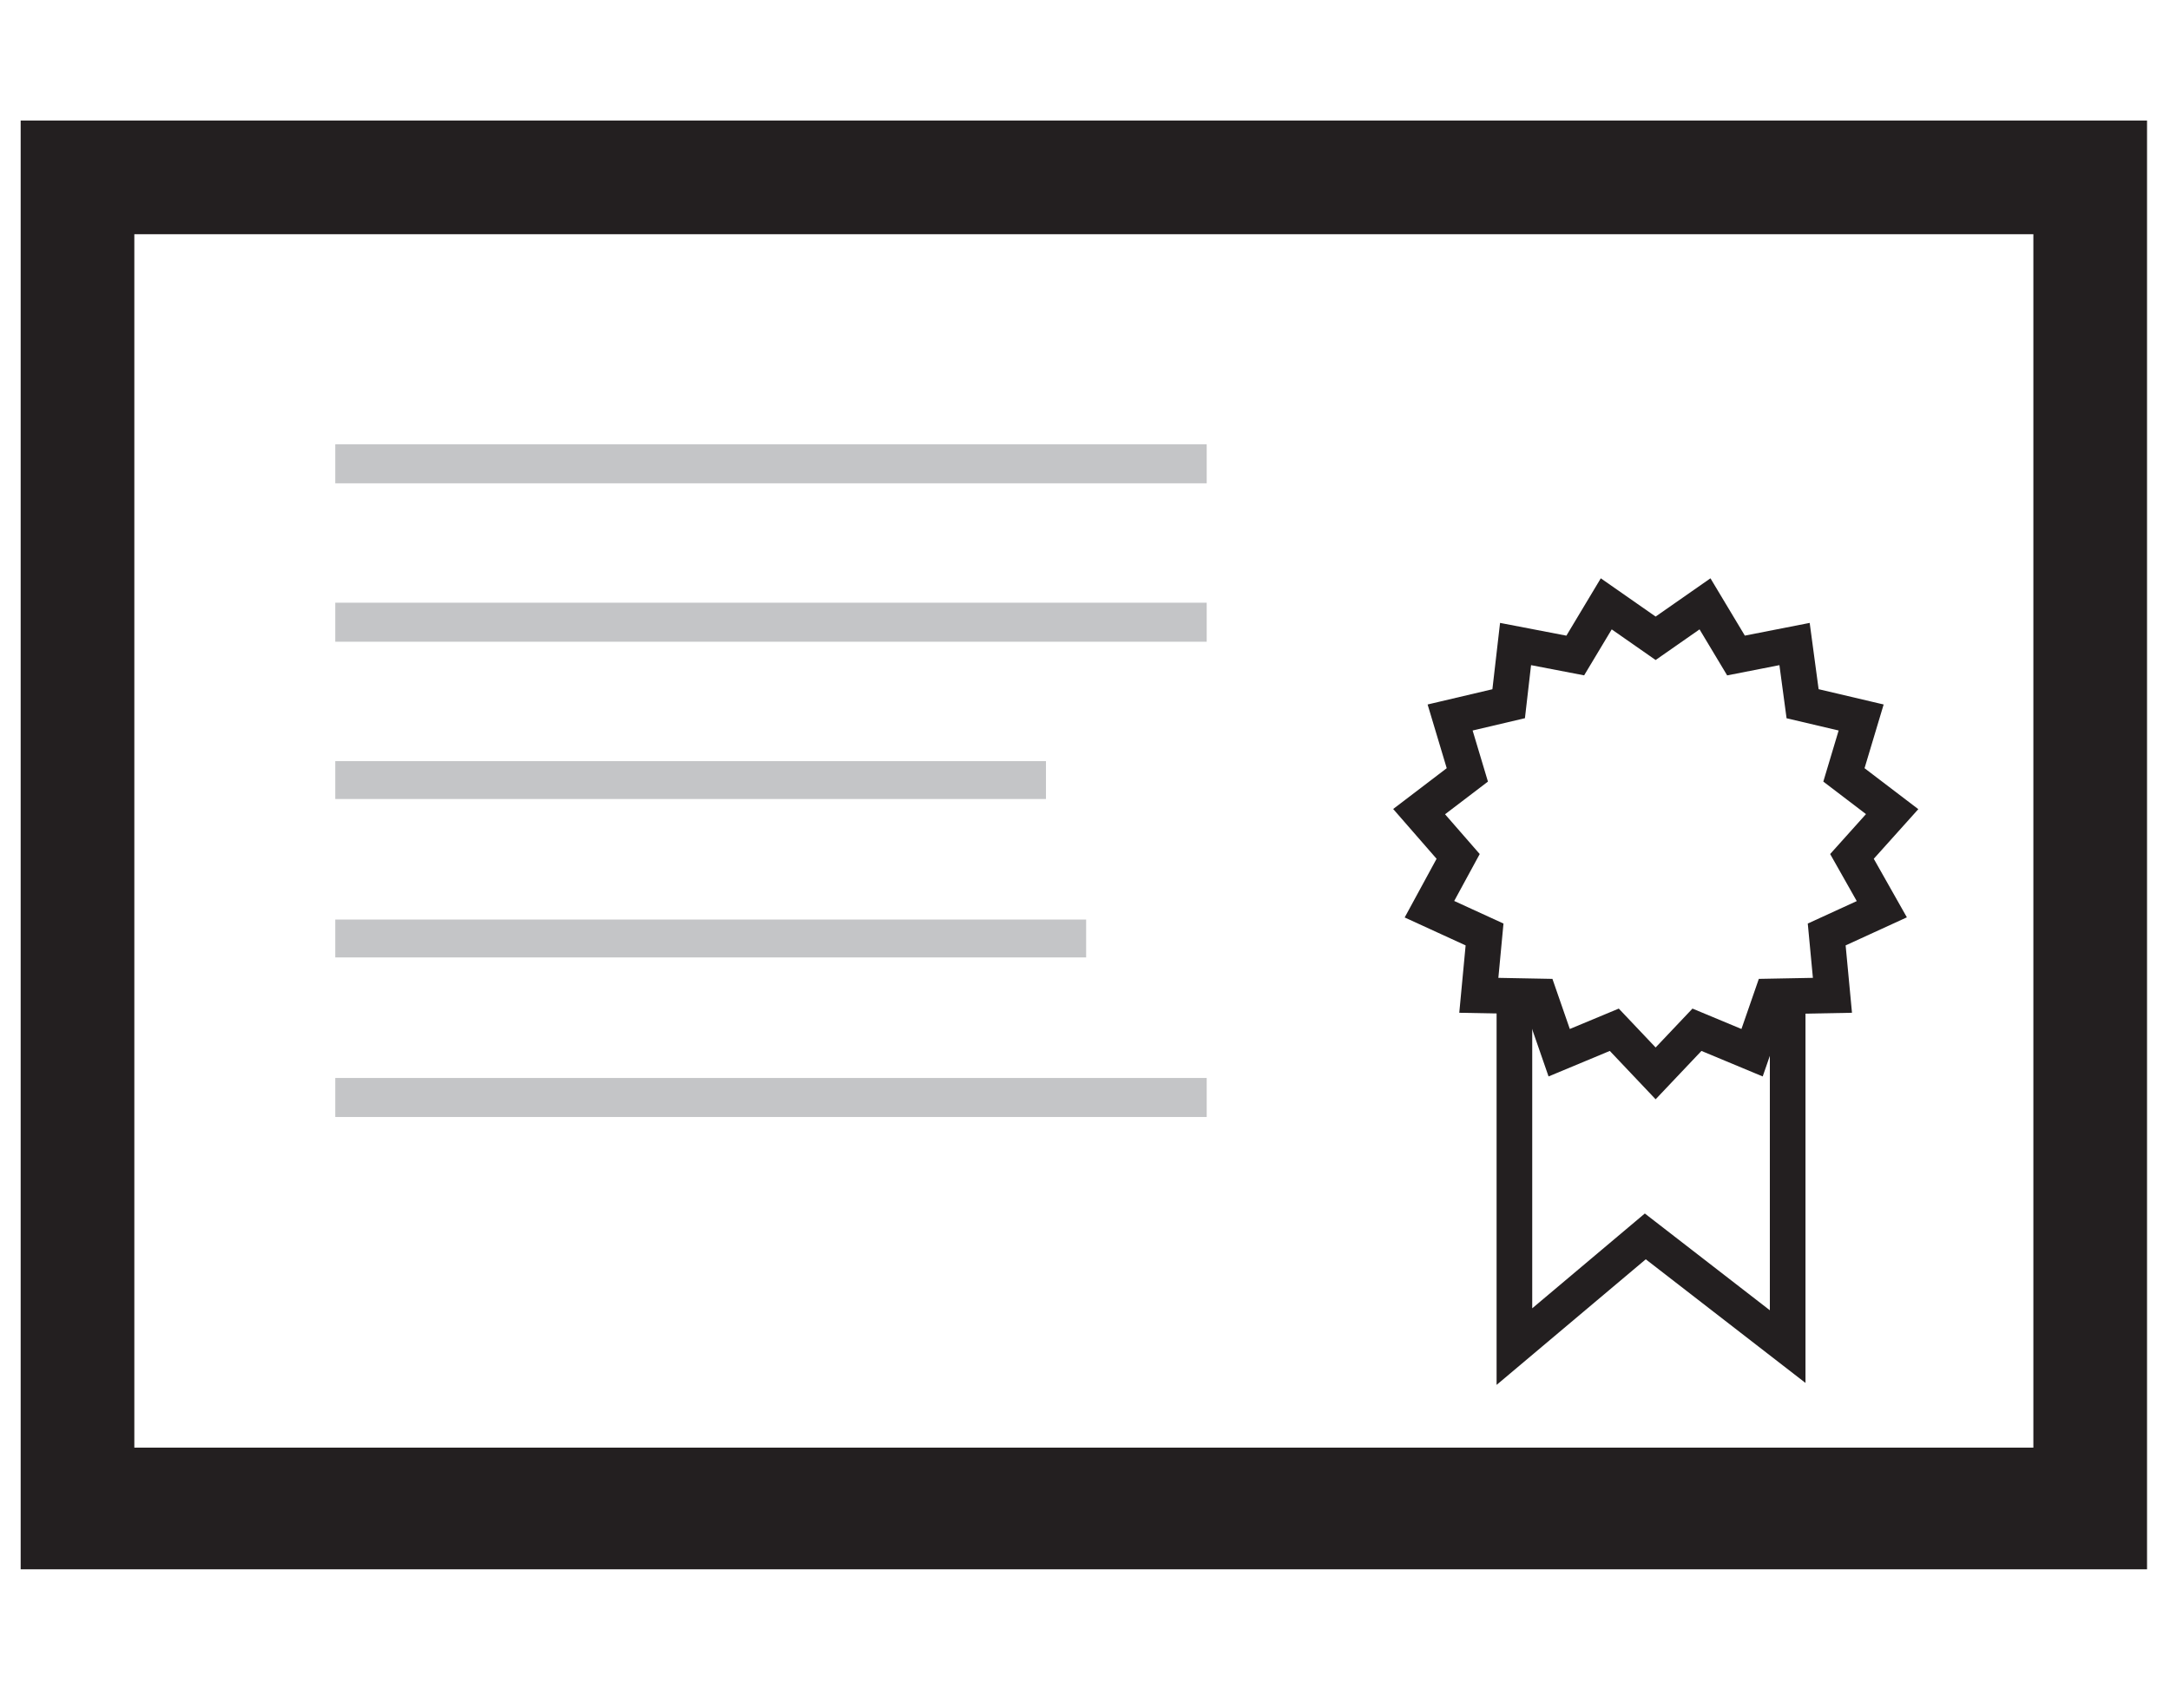
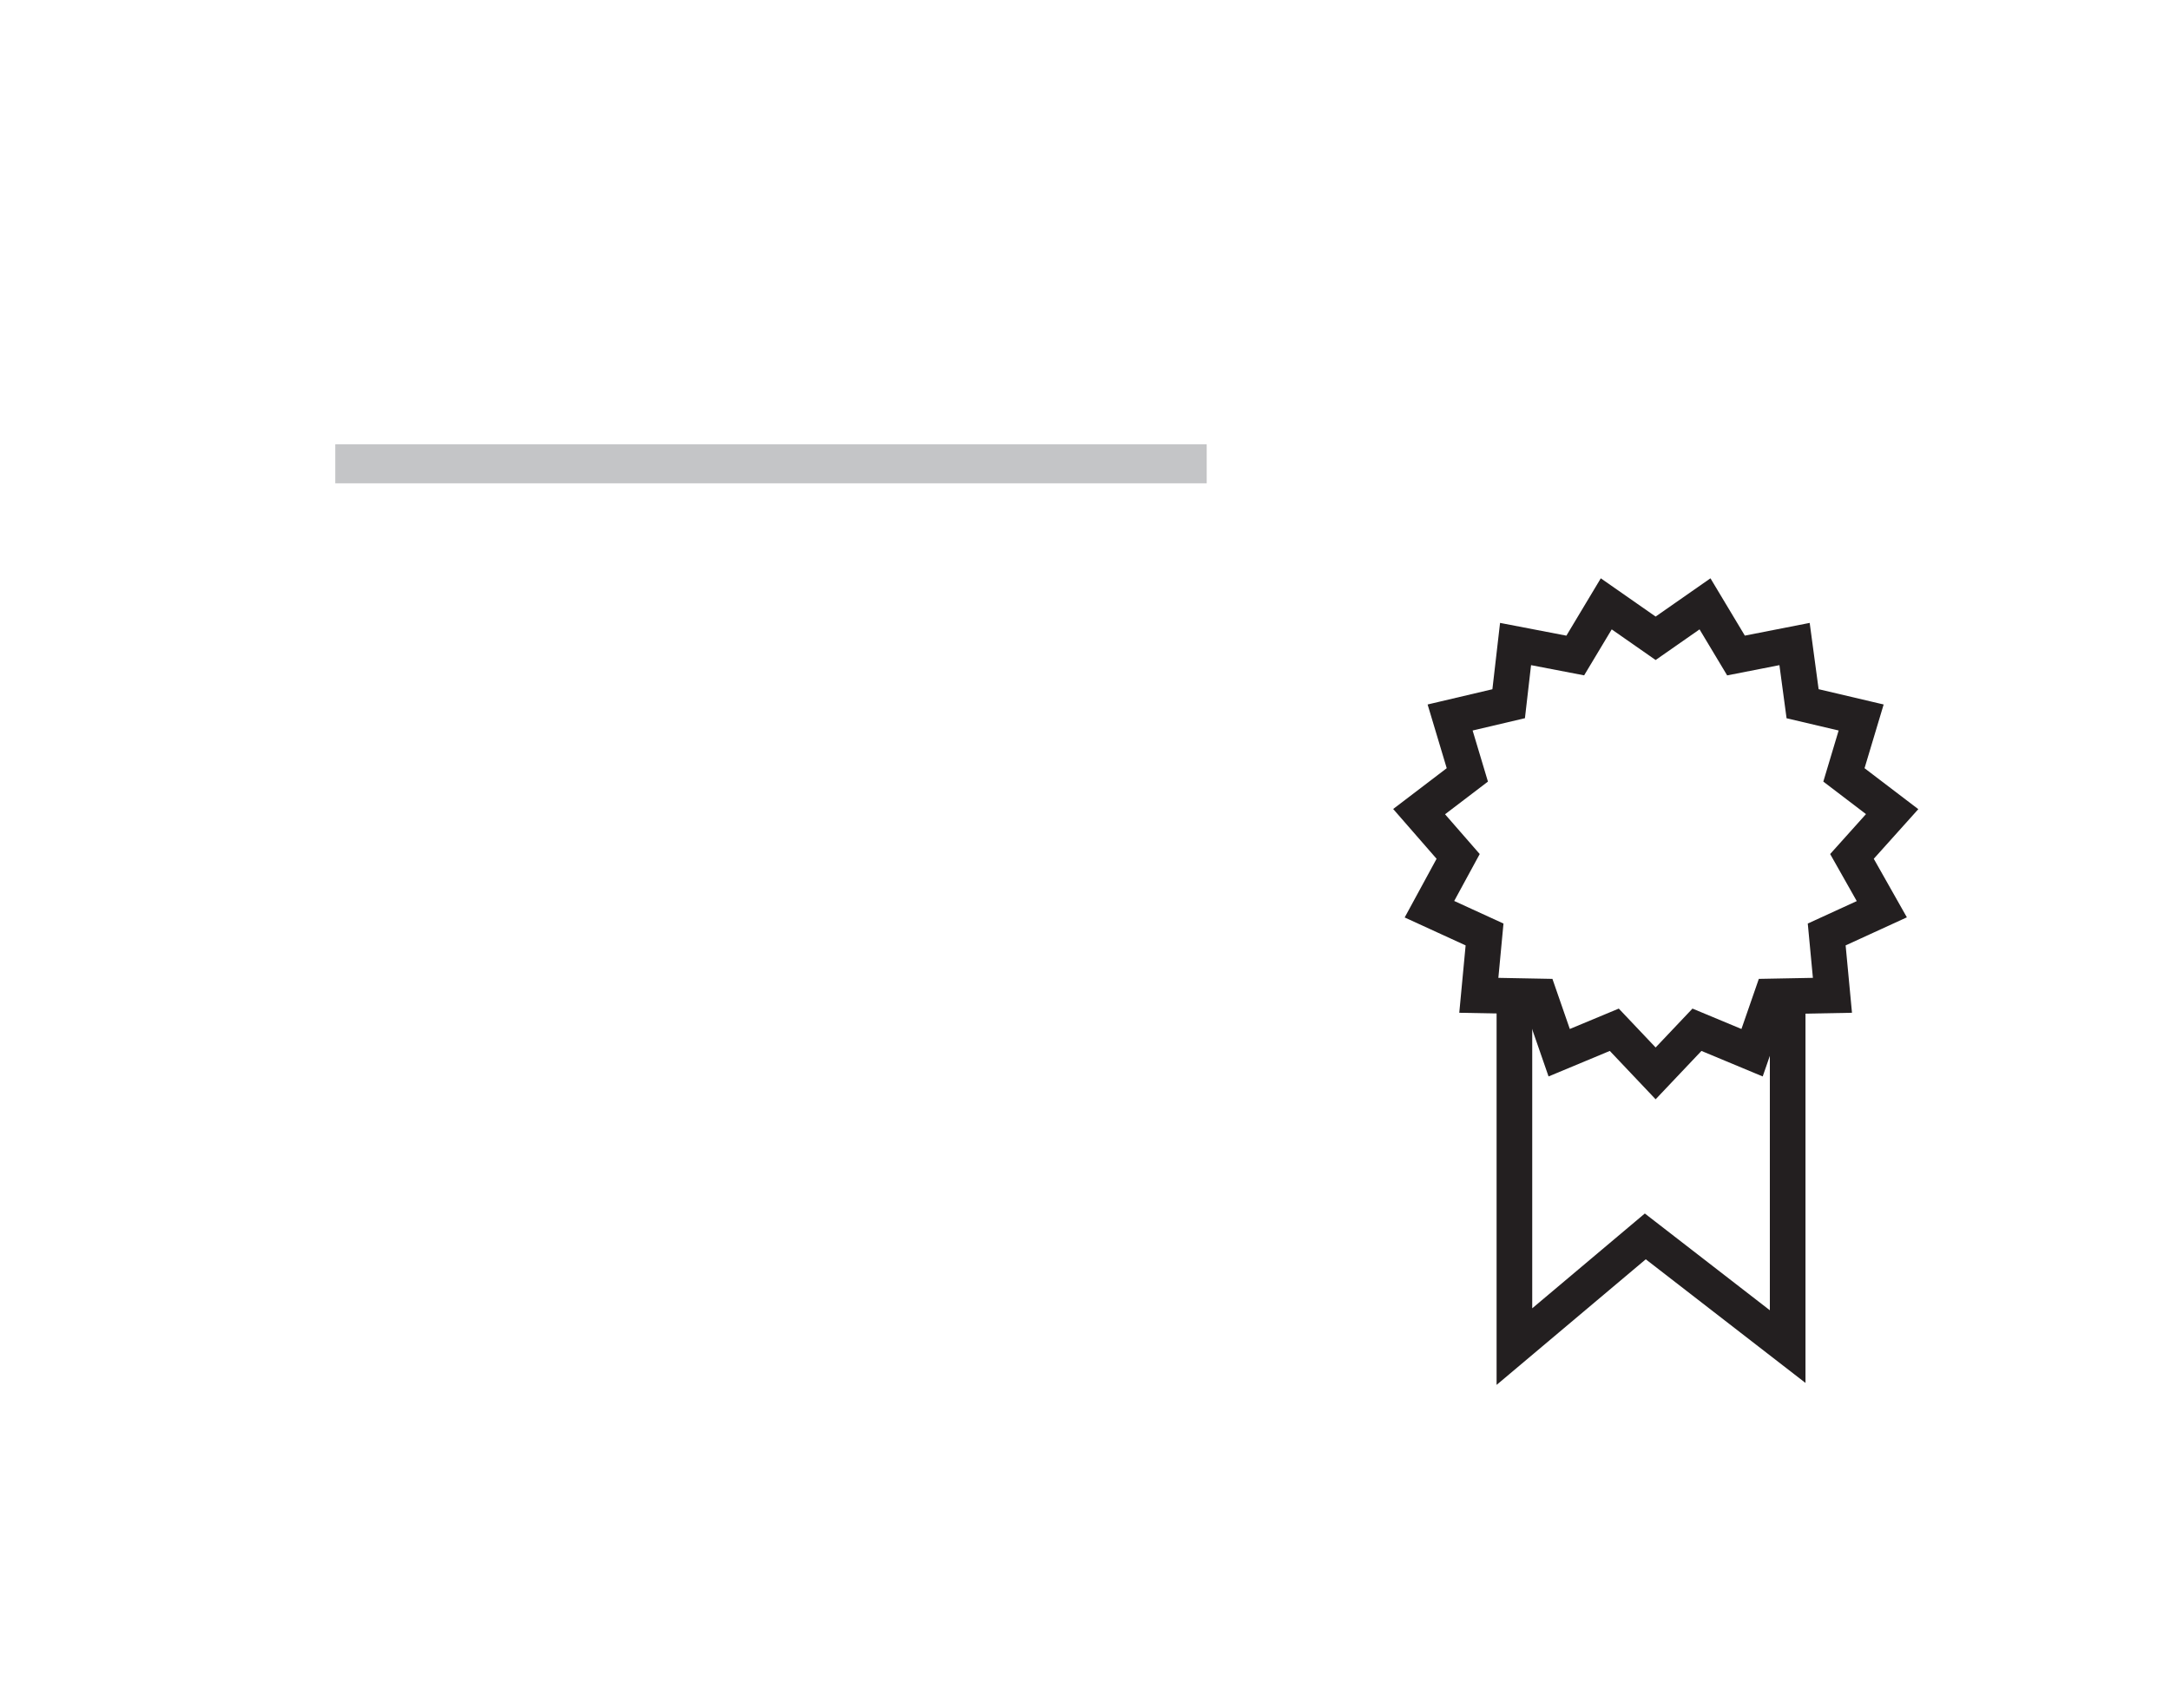
<svg xmlns="http://www.w3.org/2000/svg" id="Layer_1" x="0px" y="0px" viewBox="0 0 189 148.8" style="enable-background:new 0 0 189 148.8;" xml:space="preserve">
  <style type="text/css"> .st0{fill:#231F20;} .st1{fill:#C4C5C7;} .st2{fill:none;stroke:#231F20;stroke-width:3.104;stroke-miterlimit:10;} </style>
-   <path class="st0" d="M1.8,10.5v126.2H187V10.5H1.8z M177.1,126.1H11.7V20.4h165.4V126.1z" />
  <rect x="29.2" y="38.7" class="st1" width="75.9" height="3.4" />
-   <rect x="29.2" y="52.5" class="st1" width="75.9" height="3.4" />
-   <rect x="29.2" y="66.3" class="st1" width="61.9" height="3.3" />
-   <rect x="29.2" y="80.1" class="st1" width="65.4" height="3.3" />
-   <rect x="29.2" y="93.9" class="st1" width="75.9" height="3.4" />
  <polygon class="st2" points="144.2,55.6 148.5,52.6 151.2,57.1 156.3,56.1 157,61.3 162.1,62.5 160.6,67.5 164.8,70.7 161.3,74.6 163.9,79.2 159.1,81.4 159.6,86.7 154.3,86.8 152.6,91.7 147.8,89.7 144.2,93.5 140.6,89.7 135.8,91.7 134.1,86.8 128.8,86.7 129.3,81.4 124.5,79.2 127,74.6 123.6,70.7 127.8,67.5 126.3,62.5 131.4,61.3 132,56.1 137.2,57.1 139.9,52.6 " />
  <polyline class="st2" points="131.9,88 131.9,117.3 143.3,107.7 155.7,117.3 155.7,85.9 " />
</svg>